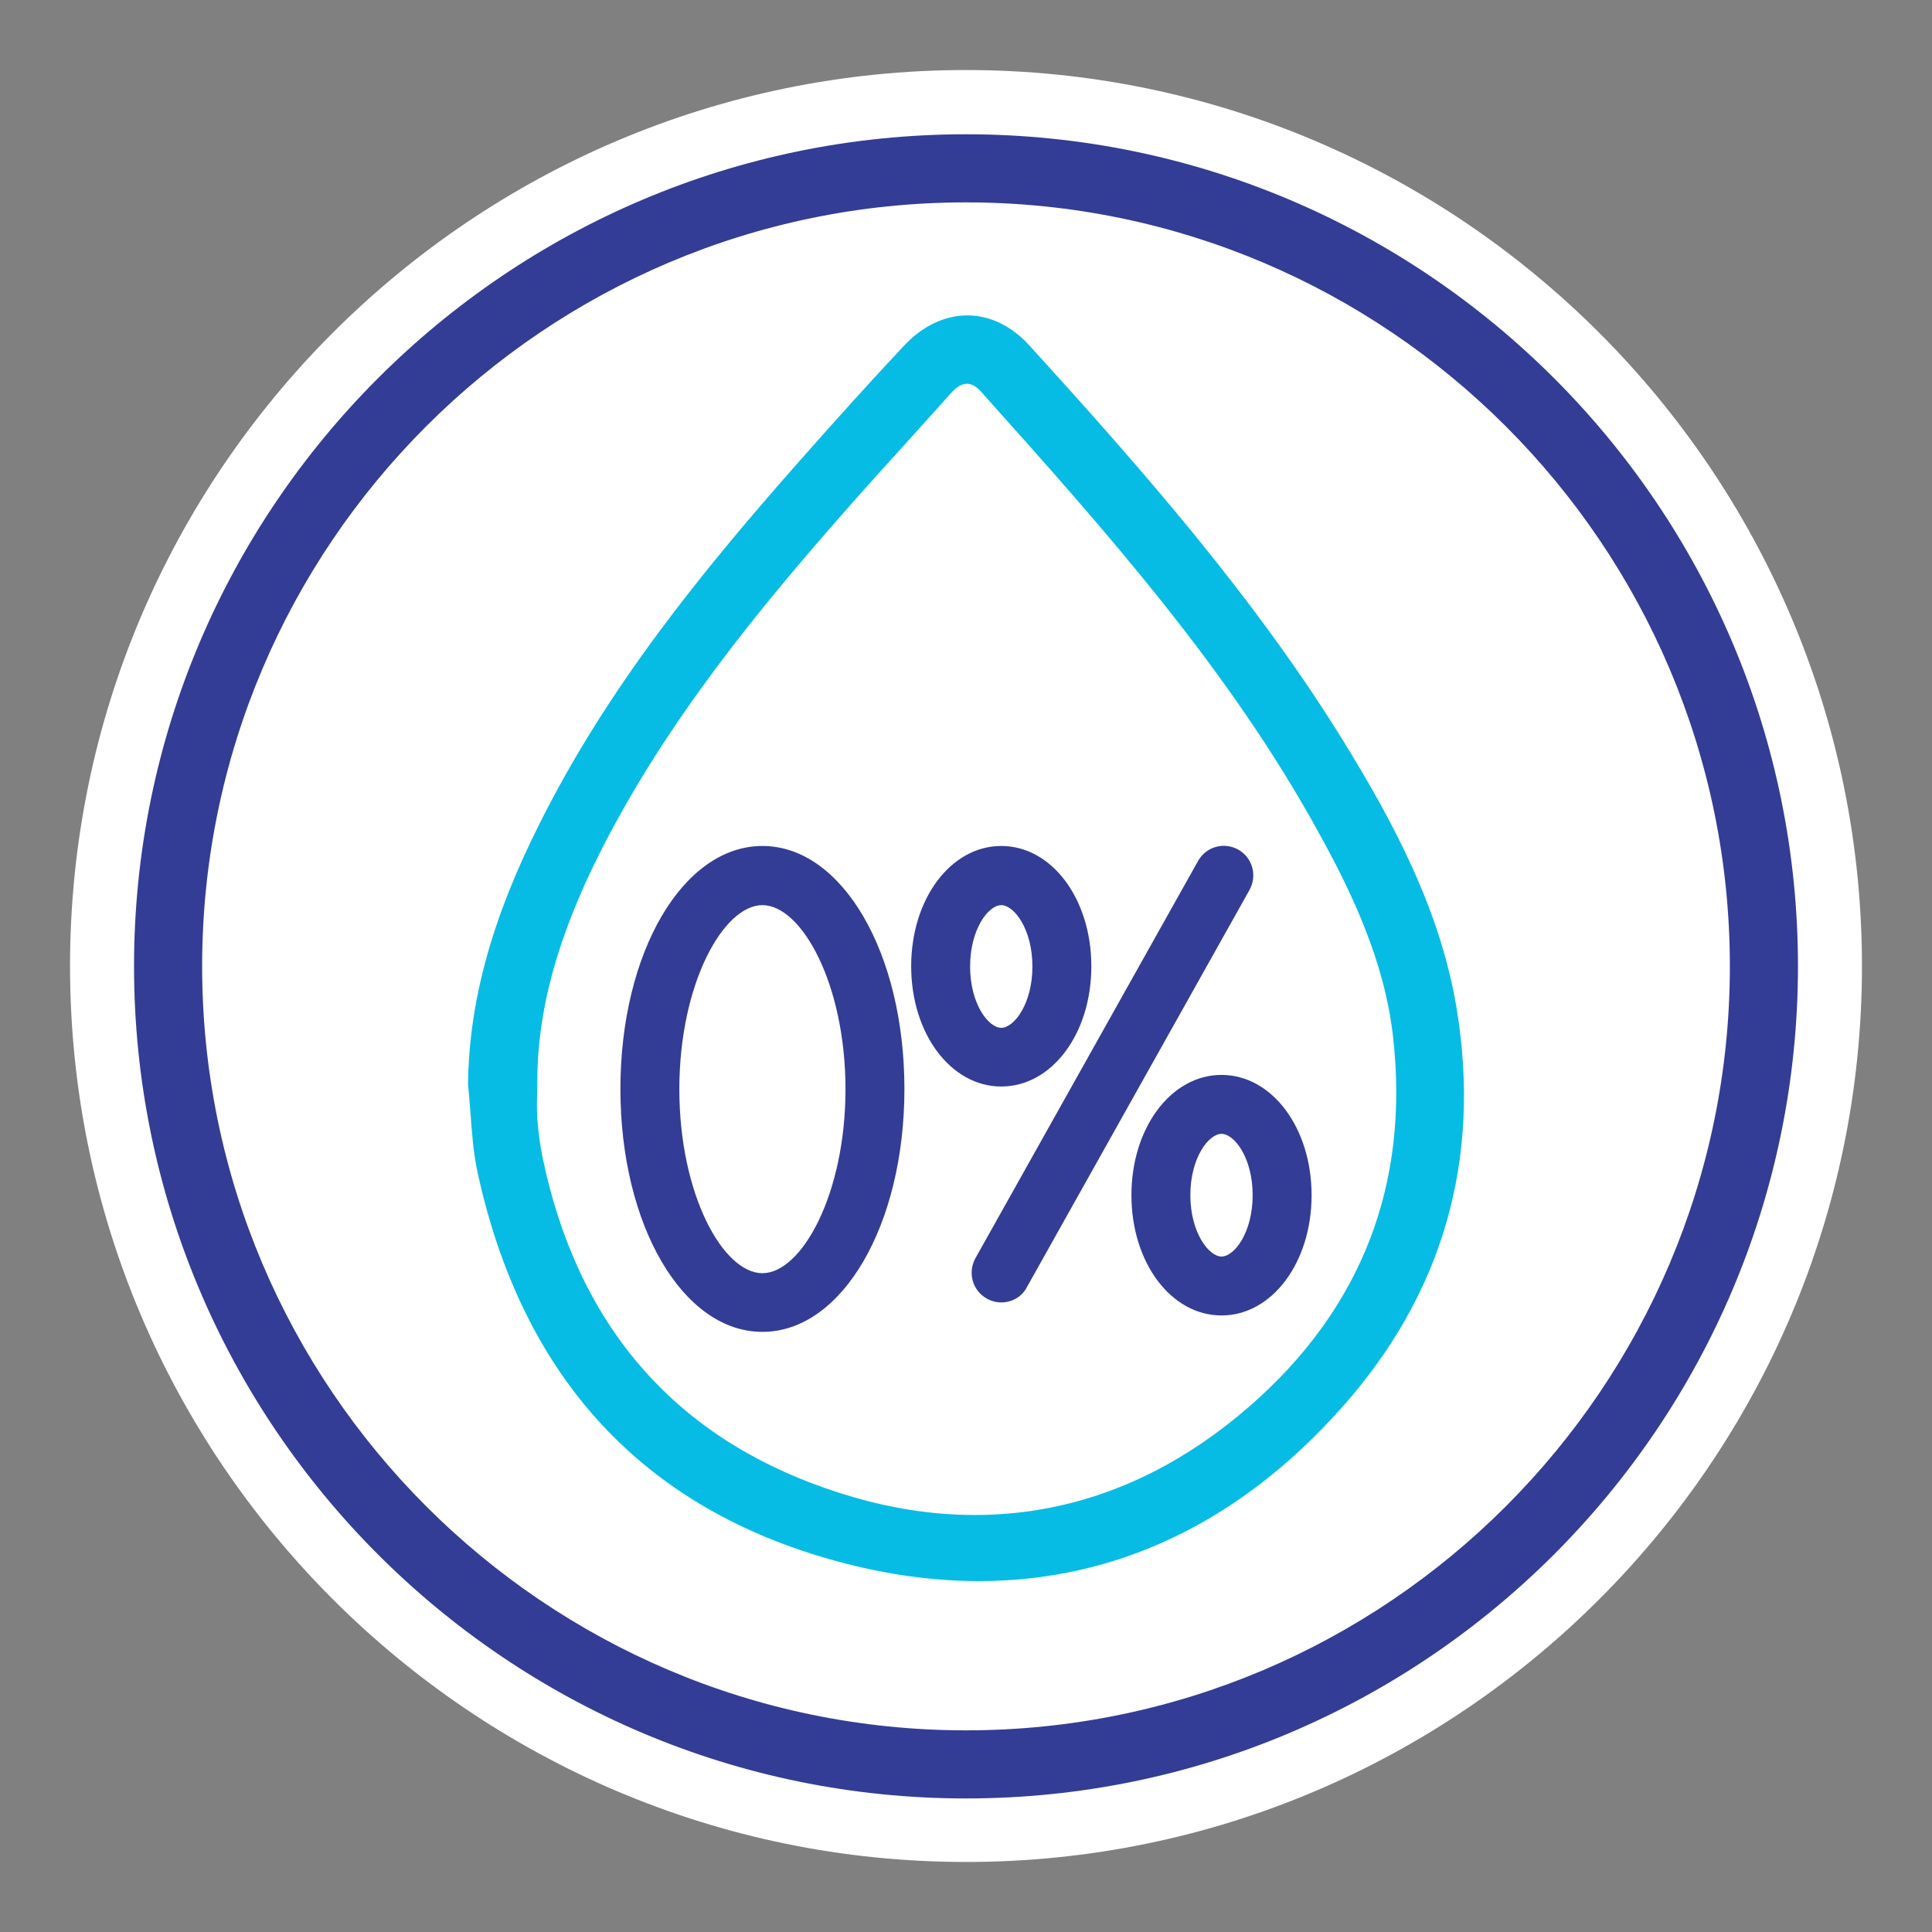
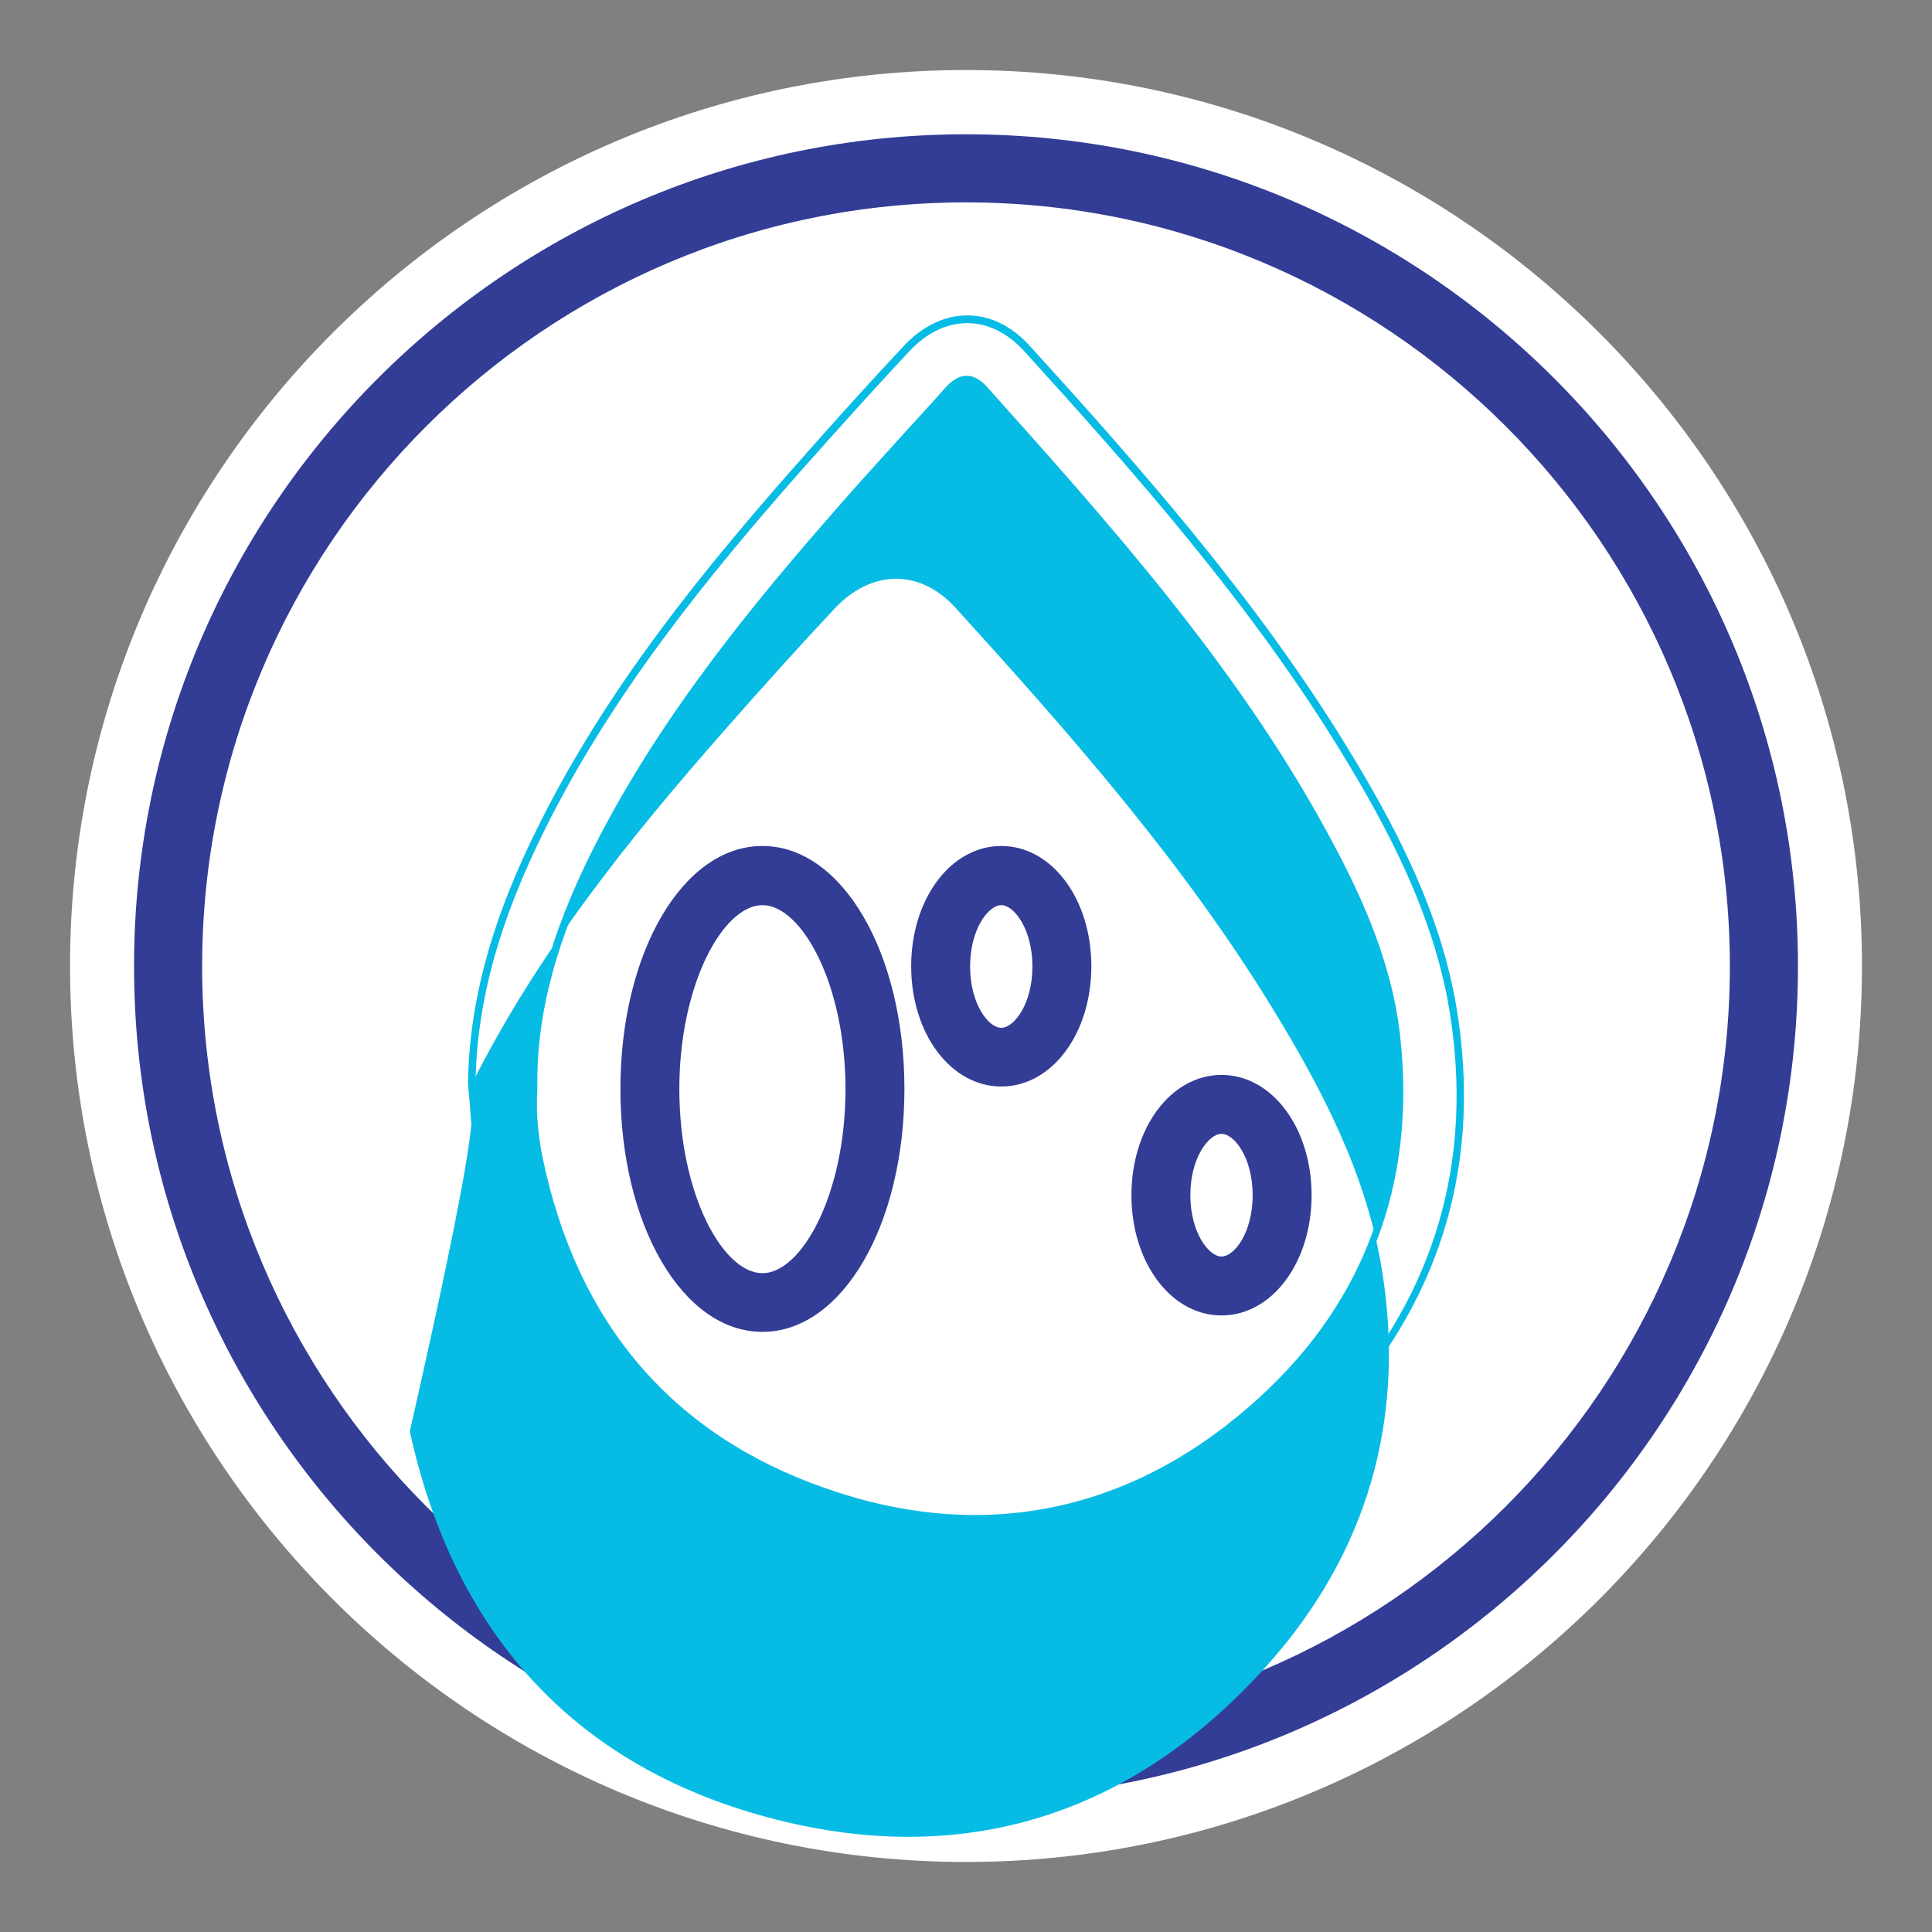
<svg xmlns="http://www.w3.org/2000/svg" version="1.1" id="Layer_1" x="0px" y="0px" viewBox="0 0 800 800" style="enable-background:new 0 0 800 800;" xml:space="preserve">
  <rect x="0" y="0" width="800" height="800" fill="#808080" stroke="none" />
  <style type="text/css">
	.st0{fill-rule:evenodd;clip-rule:evenodd;fill:#FFFFFF;}
	.st1{fill:#FFFFFF;}
	.st2{fill:#333D95;}
	.st3{fill:#07BCE4;}
</style>
  <g>
    <g>
      <circle class="st0" cx="400" cy="400" r="356.7" />
      <path class="st1" d="M400,771C195.5,771,29,604.6,29,400C29,195.4,195.5,29,400,29S771,195.4,771,400C771,604.6,604.6,771,400,771    z M400,57.5C211.1,57.5,57.5,211.1,57.5,400S211.1,742.5,400,742.5S742.5,588.8,742.5,400S588.9,57.5,400,57.5z" />
    </g>
    <g>
      <path class="st2" d="M400,744.7C210,744.7,55.5,590.1,55.5,400.1C55.5,210.2,210,55.6,400,55.6c190,0,344.5,154.5,344.5,344.5    C744.5,590.1,590,744.7,400,744.7z M400,83.8c-174.4,0-316.3,141.9-316.3,316.3c0,174.4,141.9,316.4,316.3,316.4    s316.3-141.9,316.3-316.4C716.3,225.7,574.4,83.8,400,83.8z" />
    </g>
    <g>
      <g>
        <g>
-           <path class="st3" d="M195.3,449c0.4-38.5,12.6-73.6,29.5-107.3c27.4-54.7,65.3-101.9,105.5-147.5c14.7-16.7,29.6-33.3,44.8-49.5      c15.2-16.2,35.2-16.6,50-0.4c47.5,52.3,94.2,105.3,131.3,165.9c20.6,33.7,38.9,68.7,45.3,108.1c10.1,62-6,117.7-47.7,164.2      c-55.7,62.1-126.2,84.4-206.7,62.7c-81.3-21.9-130.1-77.5-148.1-159.8C196.7,473.5,196.6,461.1,195.3,449z M221,448.9      c0,4.8-0.3,9.7,0.1,14.5c0.4,5.5,1,10.9,2.2,16.3c14.1,67.5,52.8,115.2,118,138c64.7,22.6,125.3,10.8,177.1-34.2      c46.6-40.4,67.1-92.8,60-154.7c-3.5-30.3-16-57.6-30.4-84c-37.3-68.2-88.7-125.8-140.1-183.2c-5.4-6-10.3-5.3-15.4,0.4      c-14.2,15.9-28.7,31.5-42.7,47.4c-38.9,44.1-75.8,89.7-102.5,142.6C231.8,382.5,220.7,414.2,221,448.9z" />
+           <path class="st3" d="M195.3,449c27.4-54.7,65.3-101.9,105.5-147.5c14.7-16.7,29.6-33.3,44.8-49.5      c15.2-16.2,35.2-16.6,50-0.4c47.5,52.3,94.2,105.3,131.3,165.9c20.6,33.7,38.9,68.7,45.3,108.1c10.1,62-6,117.7-47.7,164.2      c-55.7,62.1-126.2,84.4-206.7,62.7c-81.3-21.9-130.1-77.5-148.1-159.8C196.7,473.5,196.6,461.1,195.3,449z M221,448.9      c0,4.8-0.3,9.7,0.1,14.5c0.4,5.5,1,10.9,2.2,16.3c14.1,67.5,52.8,115.2,118,138c64.7,22.6,125.3,10.8,177.1-34.2      c46.6-40.4,67.1-92.8,60-154.7c-3.5-30.3-16-57.6-30.4-84c-37.3-68.2-88.7-125.8-140.1-183.2c-5.4-6-10.3-5.3-15.4,0.4      c-14.2,15.9-28.7,31.5-42.7,47.4c-38.9,44.1-75.8,89.7-102.5,142.6C231.8,382.5,220.7,414.2,221,448.9z" />
          <path class="st3" d="M405.3,654.7c-18.9,0-38.3-2.7-58.3-8.1c-80.4-21.7-130.6-75.8-149.2-160.9c-1.8-8.2-2.4-16.7-3-25      c-0.3-3.9-0.6-7.8-1-11.7l0-0.1c0.4-34.1,9.8-68.5,29.7-108c28.3-56.6,67.5-104.5,105.7-147.9c17.1-19.4,31.3-35.1,44.9-49.6      c7.8-8.4,17-12.8,26.5-12.8c0.1,0,0.2,0,0.2,0c9.3,0.1,18.1,4.4,25.5,12.5c46,50.6,94.1,105.1,131.4,166.1      c18.7,30.6,38.8,67.4,45.5,108.6c10.3,62.8-5.9,118.5-48,165.5C512.9,630.7,461.8,654.7,405.3,654.7z M196.9,448.9      c0.4,3.9,0.7,7.8,1,11.7c0.6,8.1,1.2,16.5,3,24.5c18.2,83.8,67.7,137.2,146.9,158.6c78.8,21.3,149.6-0.3,205.1-62.2      c41.5-46.3,57.4-101.2,47.3-163c-6.7-40.7-26.5-77.2-45.1-107.5c-37.2-60.8-85.2-115.2-131.1-165.7      c-6.8-7.4-14.8-11.4-23.2-11.5c-0.1,0-0.1,0-0.2,0c-8.7,0-17.1,4.1-24.3,11.9c-13.5,14.4-27.7,30.2-44.8,49.4      c-38,43.2-77.1,90.9-105.3,147.2C206.6,381.4,197.3,415.3,196.9,448.9z M403.6,630.3c-20.5,0-41.5-3.7-62.9-11.2      c-64.3-22.5-104.4-69.3-119-139.1c-1-4.9-1.7-10.3-2.2-16.5c-0.3-3.4-0.2-6.9-0.1-10.2c0-1.5,0-3,0-4.5      c-0.2-30.4,8.2-61.5,26.4-97.7c27.4-54.2,65.6-100.7,102.7-142.9c8.4-9.6,17.2-19.2,25.6-28.5c5.7-6.3,11.5-12.5,17.1-18.9      c3.1-3.5,6.1-5.2,9.1-5.2l0,0c2.9,0,5.7,1.6,8.5,4.7c50.5,56.4,102.7,114.7,140.3,183.5c13.1,23.9,26.9,52.6,30.6,84.5      c7.1,62.5-13.2,115-60.5,156.1C484.4,614.9,445.1,630.3,403.6,630.3z M400.4,158.9c-2.1,0-4.4,1.3-6.8,4.1      c-5.7,6.3-11.4,12.7-17.1,19c-8.4,9.3-17.2,18.9-25.6,28.5c-37,42-75,88.3-102.3,142.2c-18,35.7-26.3,66.4-26.1,96.3l0,0      c0,1.5,0,3-0.1,4.5c-0.1,3.2-0.1,6.6,0.1,9.8c0.5,6.1,1.2,11.4,2.2,16.1c14.3,68.7,53.7,114.7,117,136.8      c63.7,22.5,124.5,10.7,175.6-33.8c46.5-40.4,66.5-92.1,59.5-153.4c-3.6-31.4-17.3-59.8-30.3-83.4      c-37.4-68.5-89.5-126.7-139.9-183C404.5,160.1,402.4,158.9,400.4,158.9L400.4,158.9z" />
        </g>
      </g>
    </g>
    <g>
      <g>
        <path class="st2" d="M315.7,551.5c-33,0-58.8-44.2-58.8-100.6s25.8-100.6,58.8-100.6s58.8,44.2,58.8,100.6     S348.7,551.5,315.7,551.5z M315.7,374.8c-16.2,0-34.4,32.6-34.4,76.2s18.1,76.2,34.4,76.2c16.2,0,34.4-32.6,34.4-76.2     S331.9,374.8,315.7,374.8z" />
      </g>
      <g>
        <path class="st2" d="M414.6,449.9c-20.9,0-37.3-21.9-37.3-49.8c0-27.9,16.4-49.8,37.3-49.8s37.3,21.9,37.3,49.8     C451.9,428.1,435.5,449.9,414.6,449.9z M414.6,374.8c-5.3,0-12.9,9.9-12.9,25.4s7.6,25.4,12.9,25.4s12.9-9.9,12.9-25.4     S419.9,374.8,414.6,374.8z" />
      </g>
      <g>
        <path class="st2" d="M505.8,544.7c-20.9,0-37.3-21.9-37.3-49.8s16.4-49.8,37.3-49.8s37.3,21.9,37.3,49.8S526.7,544.7,505.8,544.7     z M505.8,469.5c-5.3,0-12.9,9.9-12.9,25.4c0,15.4,7.6,25.4,12.9,25.4s12.9-9.9,12.9-25.4C518.7,479.4,511.1,469.5,505.8,469.5z" />
      </g>
      <g>
-         <path class="st2" d="M414.6,539.3c-2,0-4.1-0.5-6-1.6c-5.9-3.3-8-10.7-4.7-16.7l92.2-164.5c3.3-5.9,10.7-8,16.6-4.7     c5.9,3.3,8,10.7,4.7,16.7l-92.2,164.5C423.1,537.1,418.9,539.3,414.6,539.3z" />
-       </g>
+         </g>
    </g>
  </g>
</svg>